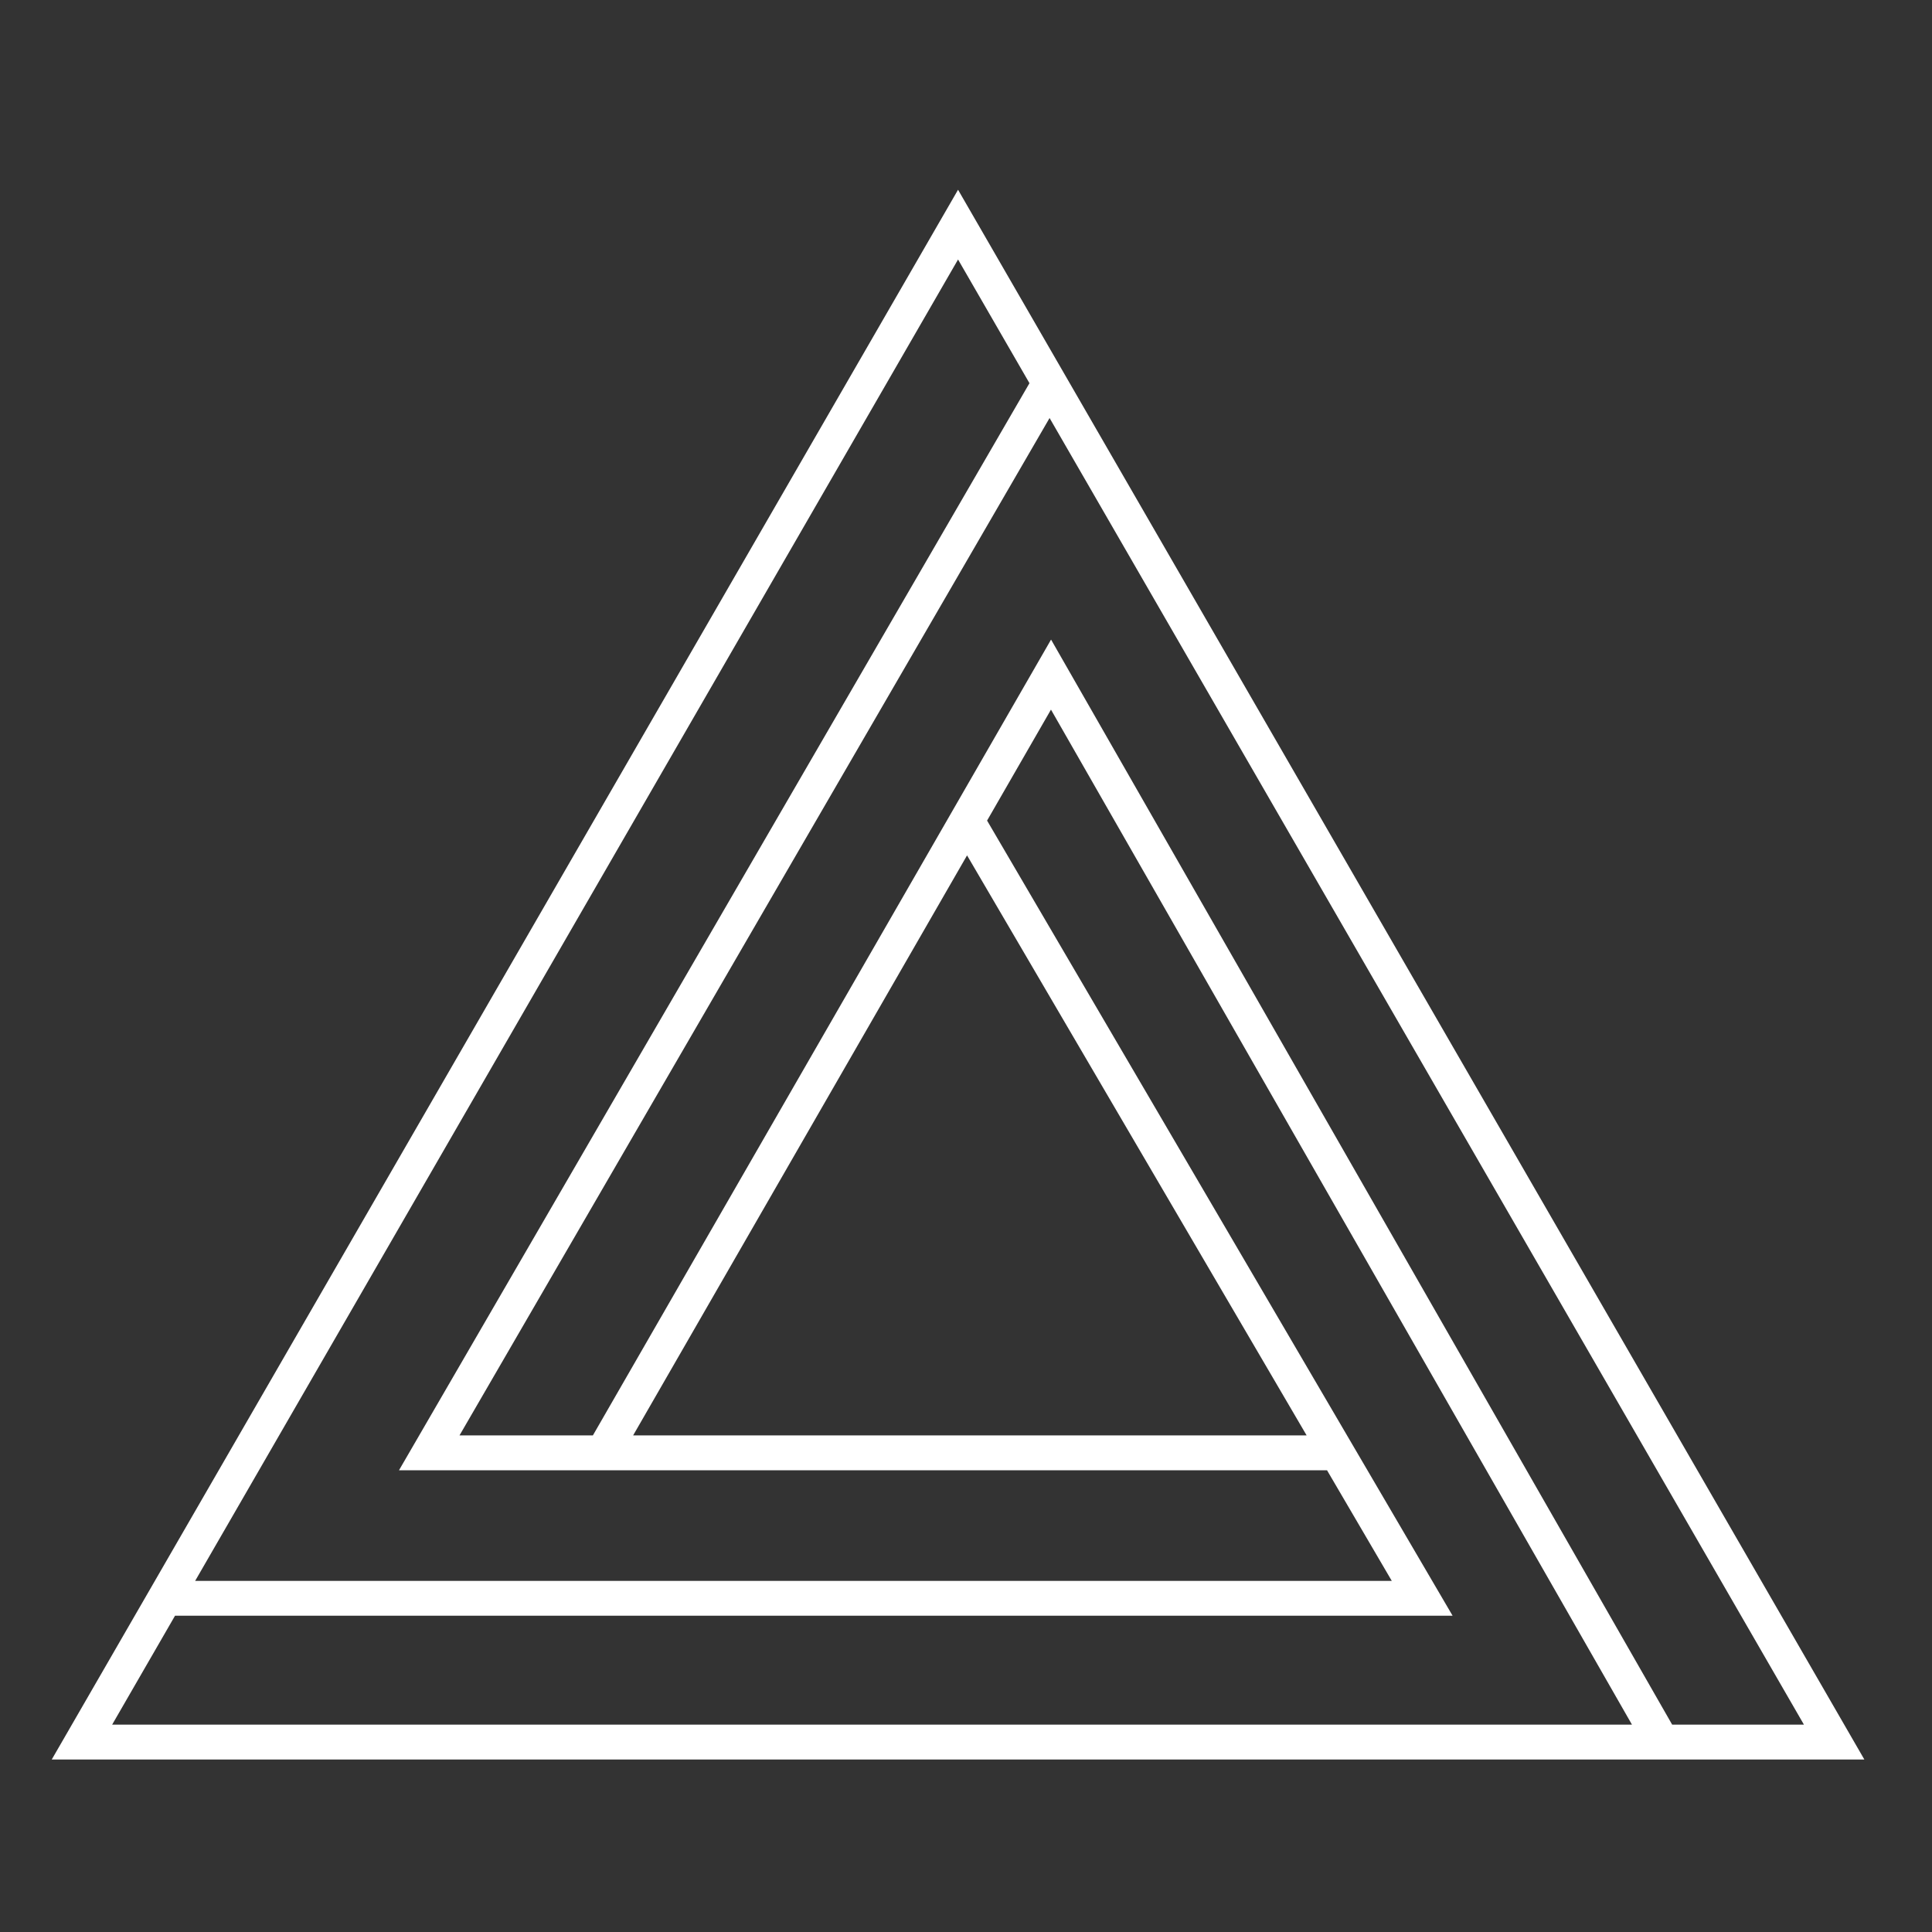
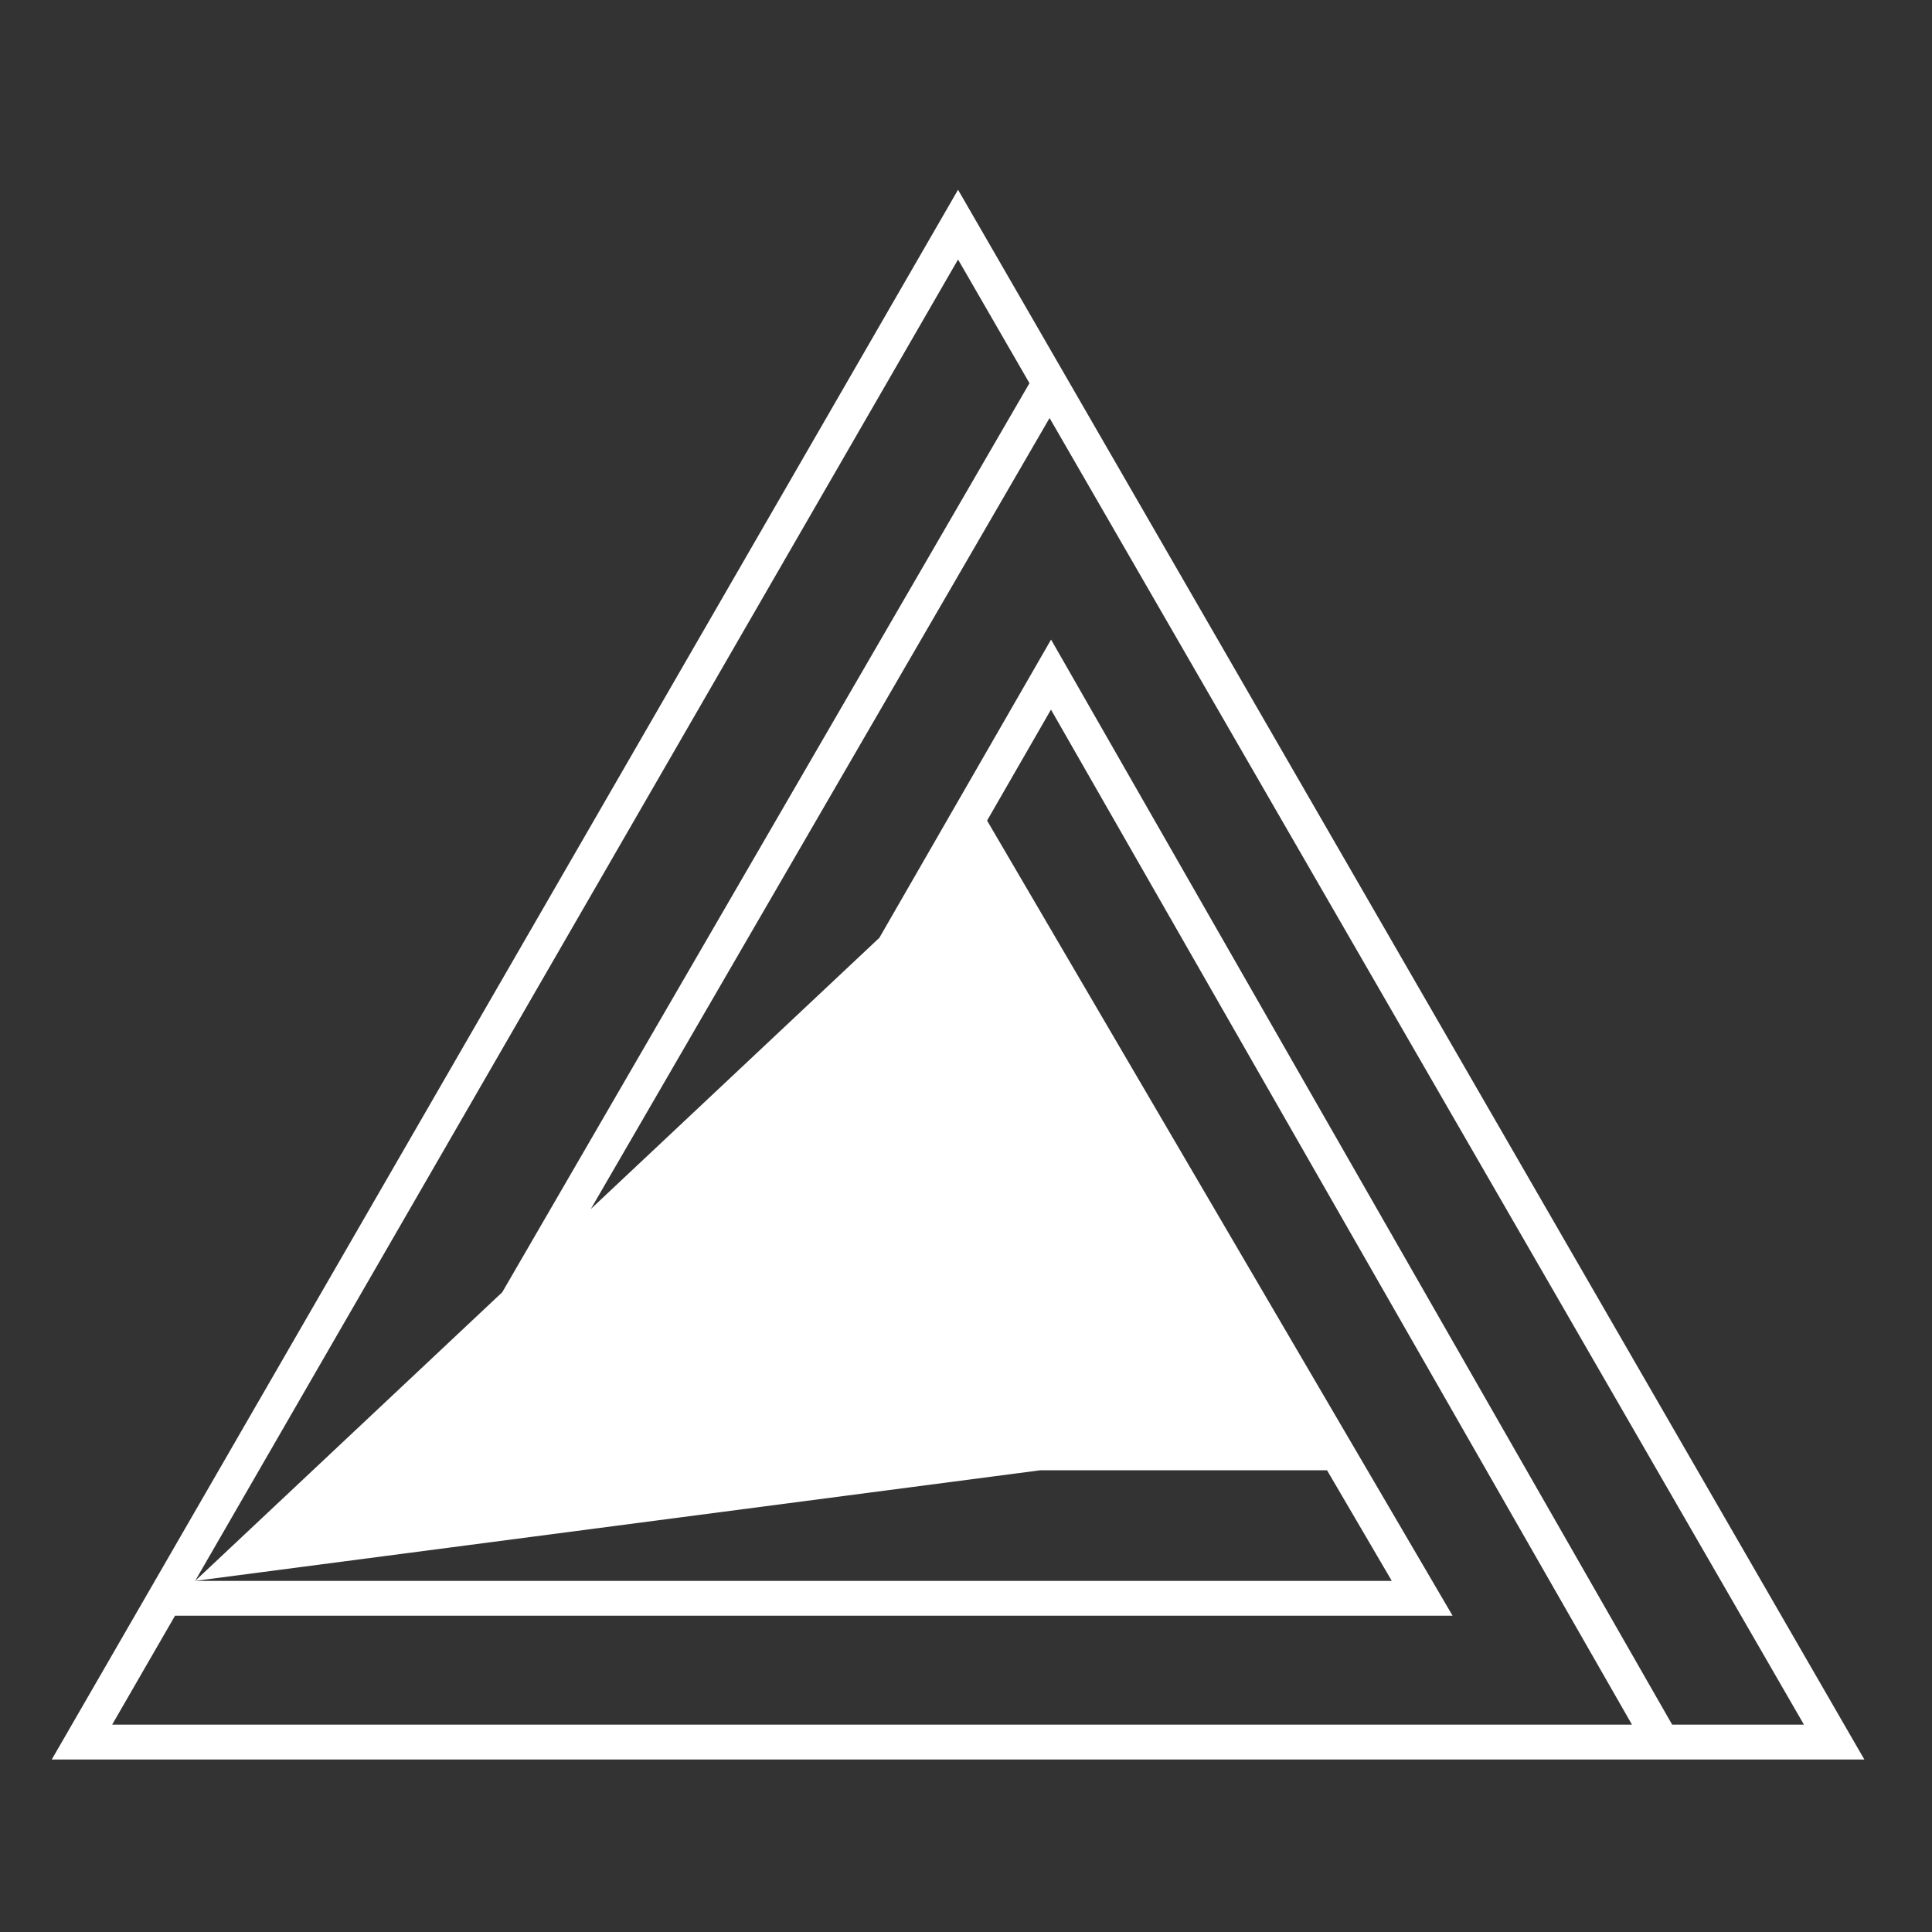
<svg xmlns="http://www.w3.org/2000/svg" width="112px" height="112px" viewBox="0 0 112 112" version="1.1">
  <rect x="0" y="0" width="112" height="112" fill="#333333" stroke="none" />
  <title>Icon/Kaizen</title>
  <desc>Created with Sketch.</desc>
  <g id="Icon/Kaizen" stroke="none" stroke-width="1" fill="none" fill-rule="evenodd">
-     <path d="M10.146,93.666 L6.501,99.979 L94.607,99.979 L60.926,41.137 L57.222,47.57 L84.209,93.666 L10.146,93.666 Z M11.313,91.645 L80.683,91.645 L76.93,85.234 L23.129,85.234 L59.679,22.214 L55.539,15.043 L11.313,91.645 Z M75.747,83.212 L56.061,49.587 L36.703,83.212 L75.747,83.212 Z M96.937,99.979 L104.576,99.979 L60.845,24.233 L26.638,83.212 L34.37,83.212 L60.931,37.077 L96.937,99.979 Z M108.078,102 L3,102 L55.539,11 L108.078,102 Z" id="Combined-Shape" fill="#FFFFFF" fill-rule="nonzero" />
+     <path d="M10.146,93.666 L6.501,99.979 L94.607,99.979 L60.926,41.137 L57.222,47.57 L84.209,93.666 L10.146,93.666 Z M11.313,91.645 L80.683,91.645 L76.93,85.234 L23.129,85.234 L59.679,22.214 L55.539,15.043 L11.313,91.645 Z L56.061,49.587 L36.703,83.212 L75.747,83.212 Z M96.937,99.979 L104.576,99.979 L60.845,24.233 L26.638,83.212 L34.37,83.212 L60.931,37.077 L96.937,99.979 Z M108.078,102 L3,102 L55.539,11 L108.078,102 Z" id="Combined-Shape" fill="#FFFFFF" fill-rule="nonzero" />
  </g>
</svg>